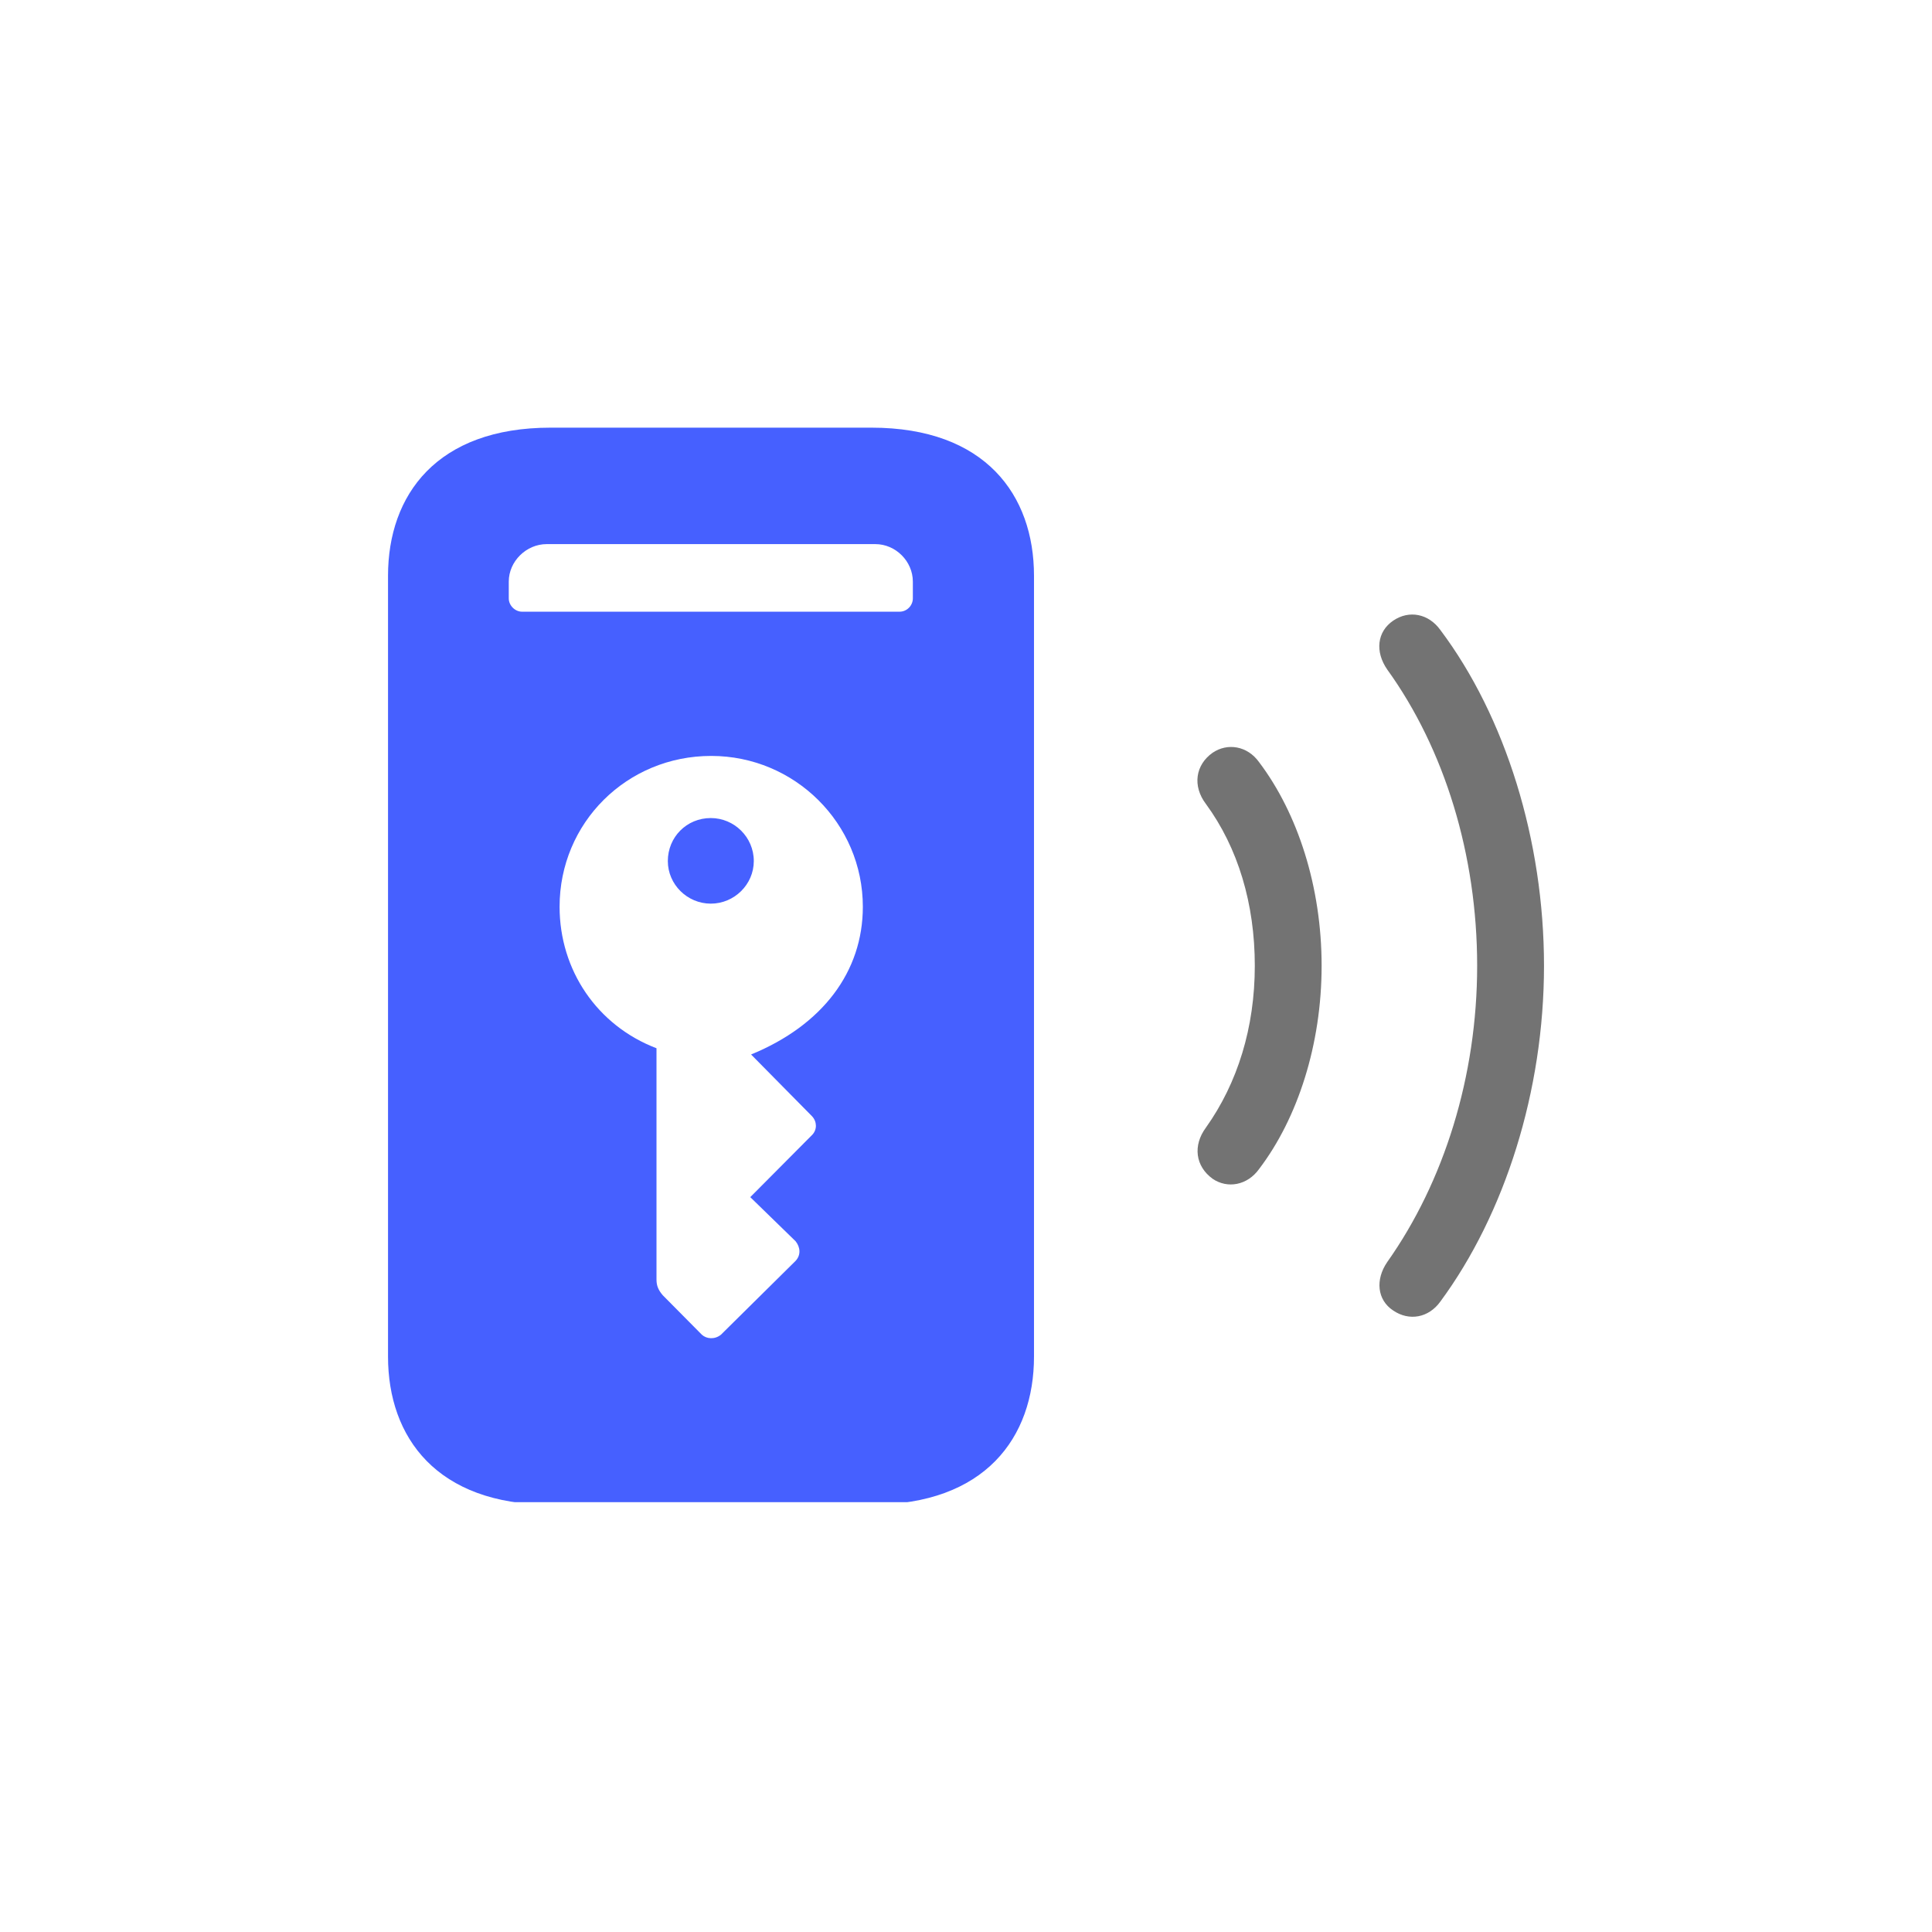
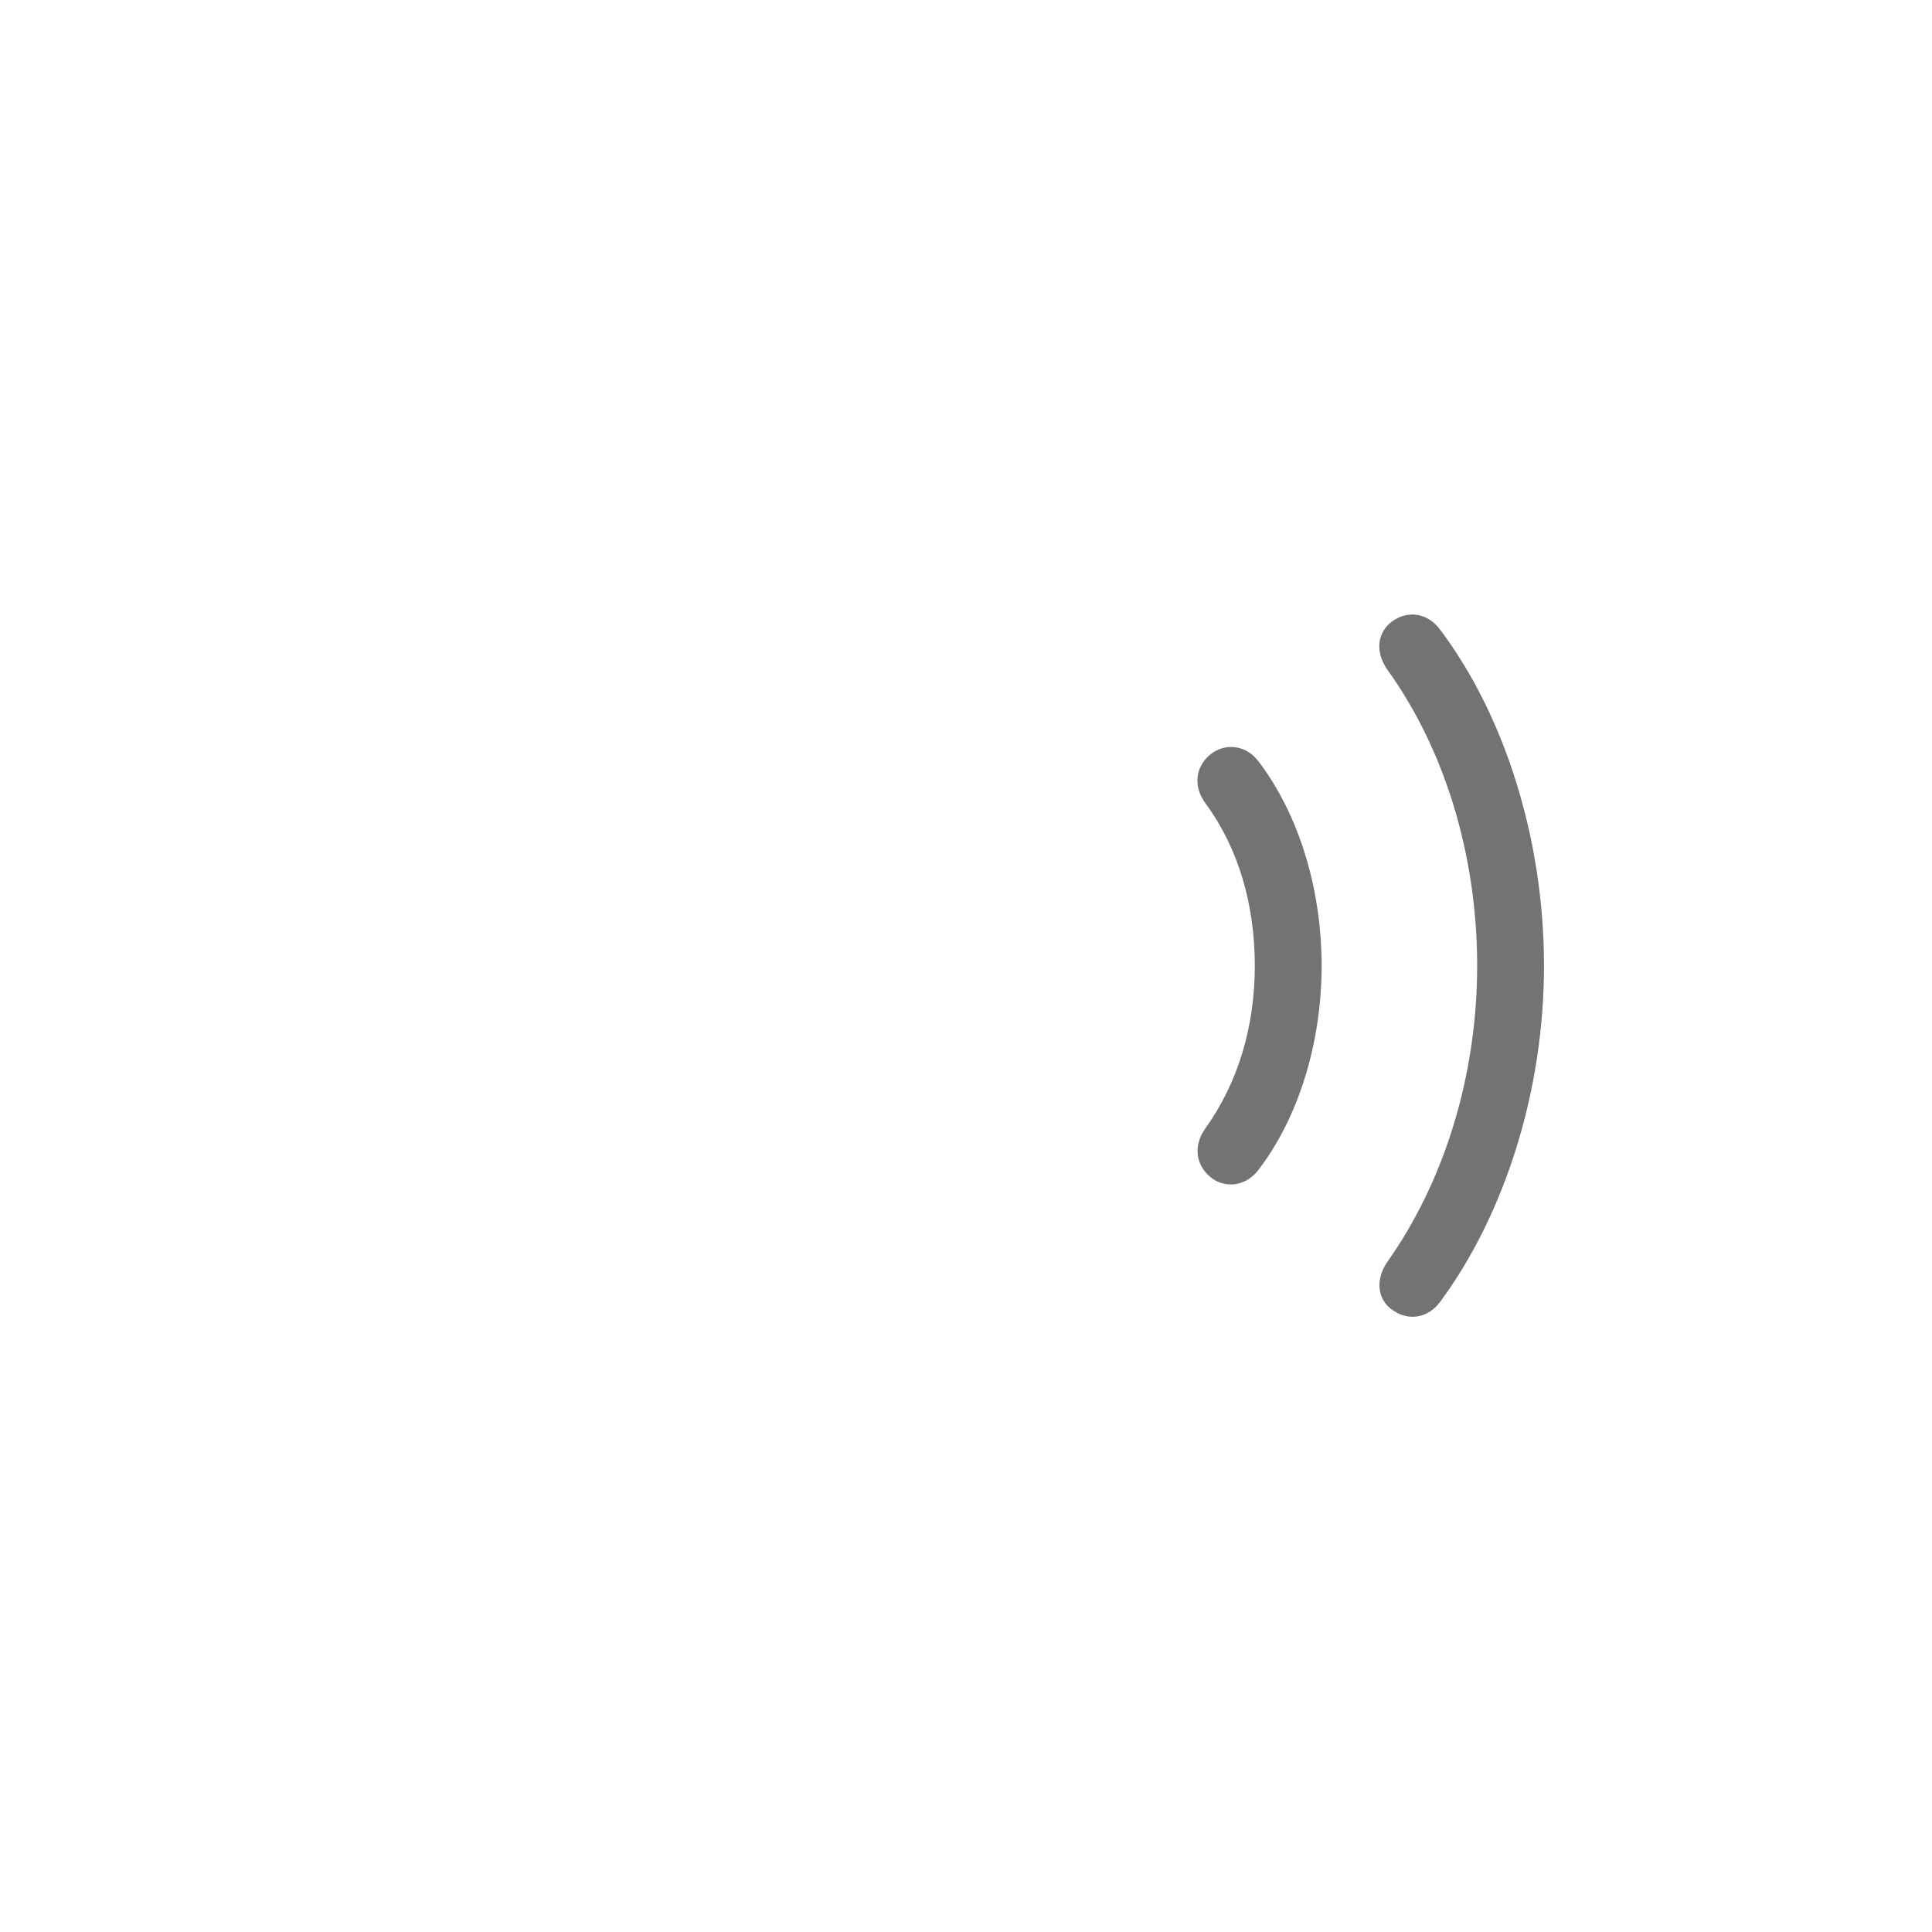
<svg xmlns="http://www.w3.org/2000/svg" width="300" viewBox="0 0 224.88 225" height="300" preserveAspectRatio="xMidYMid meet">
  <defs>
    <clipPath id="8e47d9bca1">
      <path d="M 160 71 L 179.902 71 L 179.902 154 L 160 154 Z M 160 71 " clip-rule="nonzero" />
    </clipPath>
    <clipPath id="f50c440aa6">
-       <path d="M 45 49.758 L 121 49.758 L 121 174.941 L 45 174.941 Z M 45 49.758 " clip-rule="nonzero" />
-     </clipPath>
+       </clipPath>
  </defs>
  <g clip-path="url(#8e47d9bca1)">
    <path fill="#737373" d="M 162.184 152.617 C 164.051 153.891 166.324 153.48 167.691 151.57 C 175.199 141.375 179.754 127.039 179.754 112.473 C 179.754 97.863 175.246 83.438 167.691 73.379 C 166.324 71.469 164.051 71.012 162.184 72.285 C 160.32 73.562 160.047 75.883 161.5 77.977 C 168.191 87.262 171.969 99.594 171.969 112.473 C 171.969 125.355 168.102 137.641 161.5 146.973 C 160.09 149.02 160.32 151.387 162.184 152.617 Z M 162.184 152.617 " fill-opacity="1" fill-rule="nonzero" />
  </g>
  <path fill="#737373" d="M 141.156 137.277 C 142.887 138.461 145.207 138.051 146.574 136.141 C 151.078 130.223 153.855 121.621 153.855 112.473 C 153.855 103.281 151.078 94.723 146.574 88.762 C 145.207 86.852 142.887 86.488 141.156 87.668 C 139.156 89.082 138.793 91.539 140.383 93.633 C 144.117 98.73 146.074 105.238 146.074 112.473 C 146.074 119.664 144.07 126.129 140.383 131.316 C 138.836 133.41 139.156 135.82 141.156 137.277 Z M 141.156 137.277 " fill-opacity="1" fill-rule="nonzero" />
  <g clip-path="url(#f50c440aa6)">
    <path fill="#4660ff" d="M 45.129 157.984 C 45.129 167.406 50.816 175.234 64.062 175.234 L 101.426 175.234 C 114.672 175.234 120.359 167.406 120.359 157.984 L 120.359 67.055 C 120.359 57.633 114.672 49.805 101.426 49.805 L 64.062 49.805 C 50.816 49.805 45.129 57.633 45.129 67.055 Z M 60.738 71.238 C 59.918 71.238 59.191 70.512 59.191 69.691 L 59.191 67.734 C 59.191 65.367 61.238 63.367 63.605 63.367 L 101.883 63.367 C 104.246 63.367 106.25 65.367 106.25 67.734 L 106.25 69.691 C 106.25 70.512 105.566 71.238 104.703 71.238 Z M 82.766 88.035 C 92.504 88.035 100.426 95.906 100.426 105.602 C 100.426 113.156 95.738 119.391 87.41 122.805 L 94.508 129.996 C 95.102 130.633 95.102 131.543 94.555 132.137 L 87.316 139.418 L 92.598 144.559 C 93.145 145.242 93.234 146.152 92.598 146.836 L 83.902 155.438 C 83.176 156.027 82.219 155.938 81.676 155.438 L 77.121 150.84 C 76.621 150.25 76.395 149.746 76.395 149.02 L 76.395 122.078 C 69.477 119.438 65.109 112.973 65.109 105.602 C 65.109 95.816 72.938 88.035 82.766 88.035 Z M 82.719 105.238 C 85.453 105.238 87.727 103.008 87.727 100.277 C 87.727 97.5 85.453 95.27 82.719 95.27 C 79.898 95.27 77.715 97.5 77.715 100.277 C 77.715 103.008 79.988 105.238 82.719 105.238 Z M 82.719 105.238 " fill-opacity="1" fill-rule="nonzero" />
  </g>
</svg>